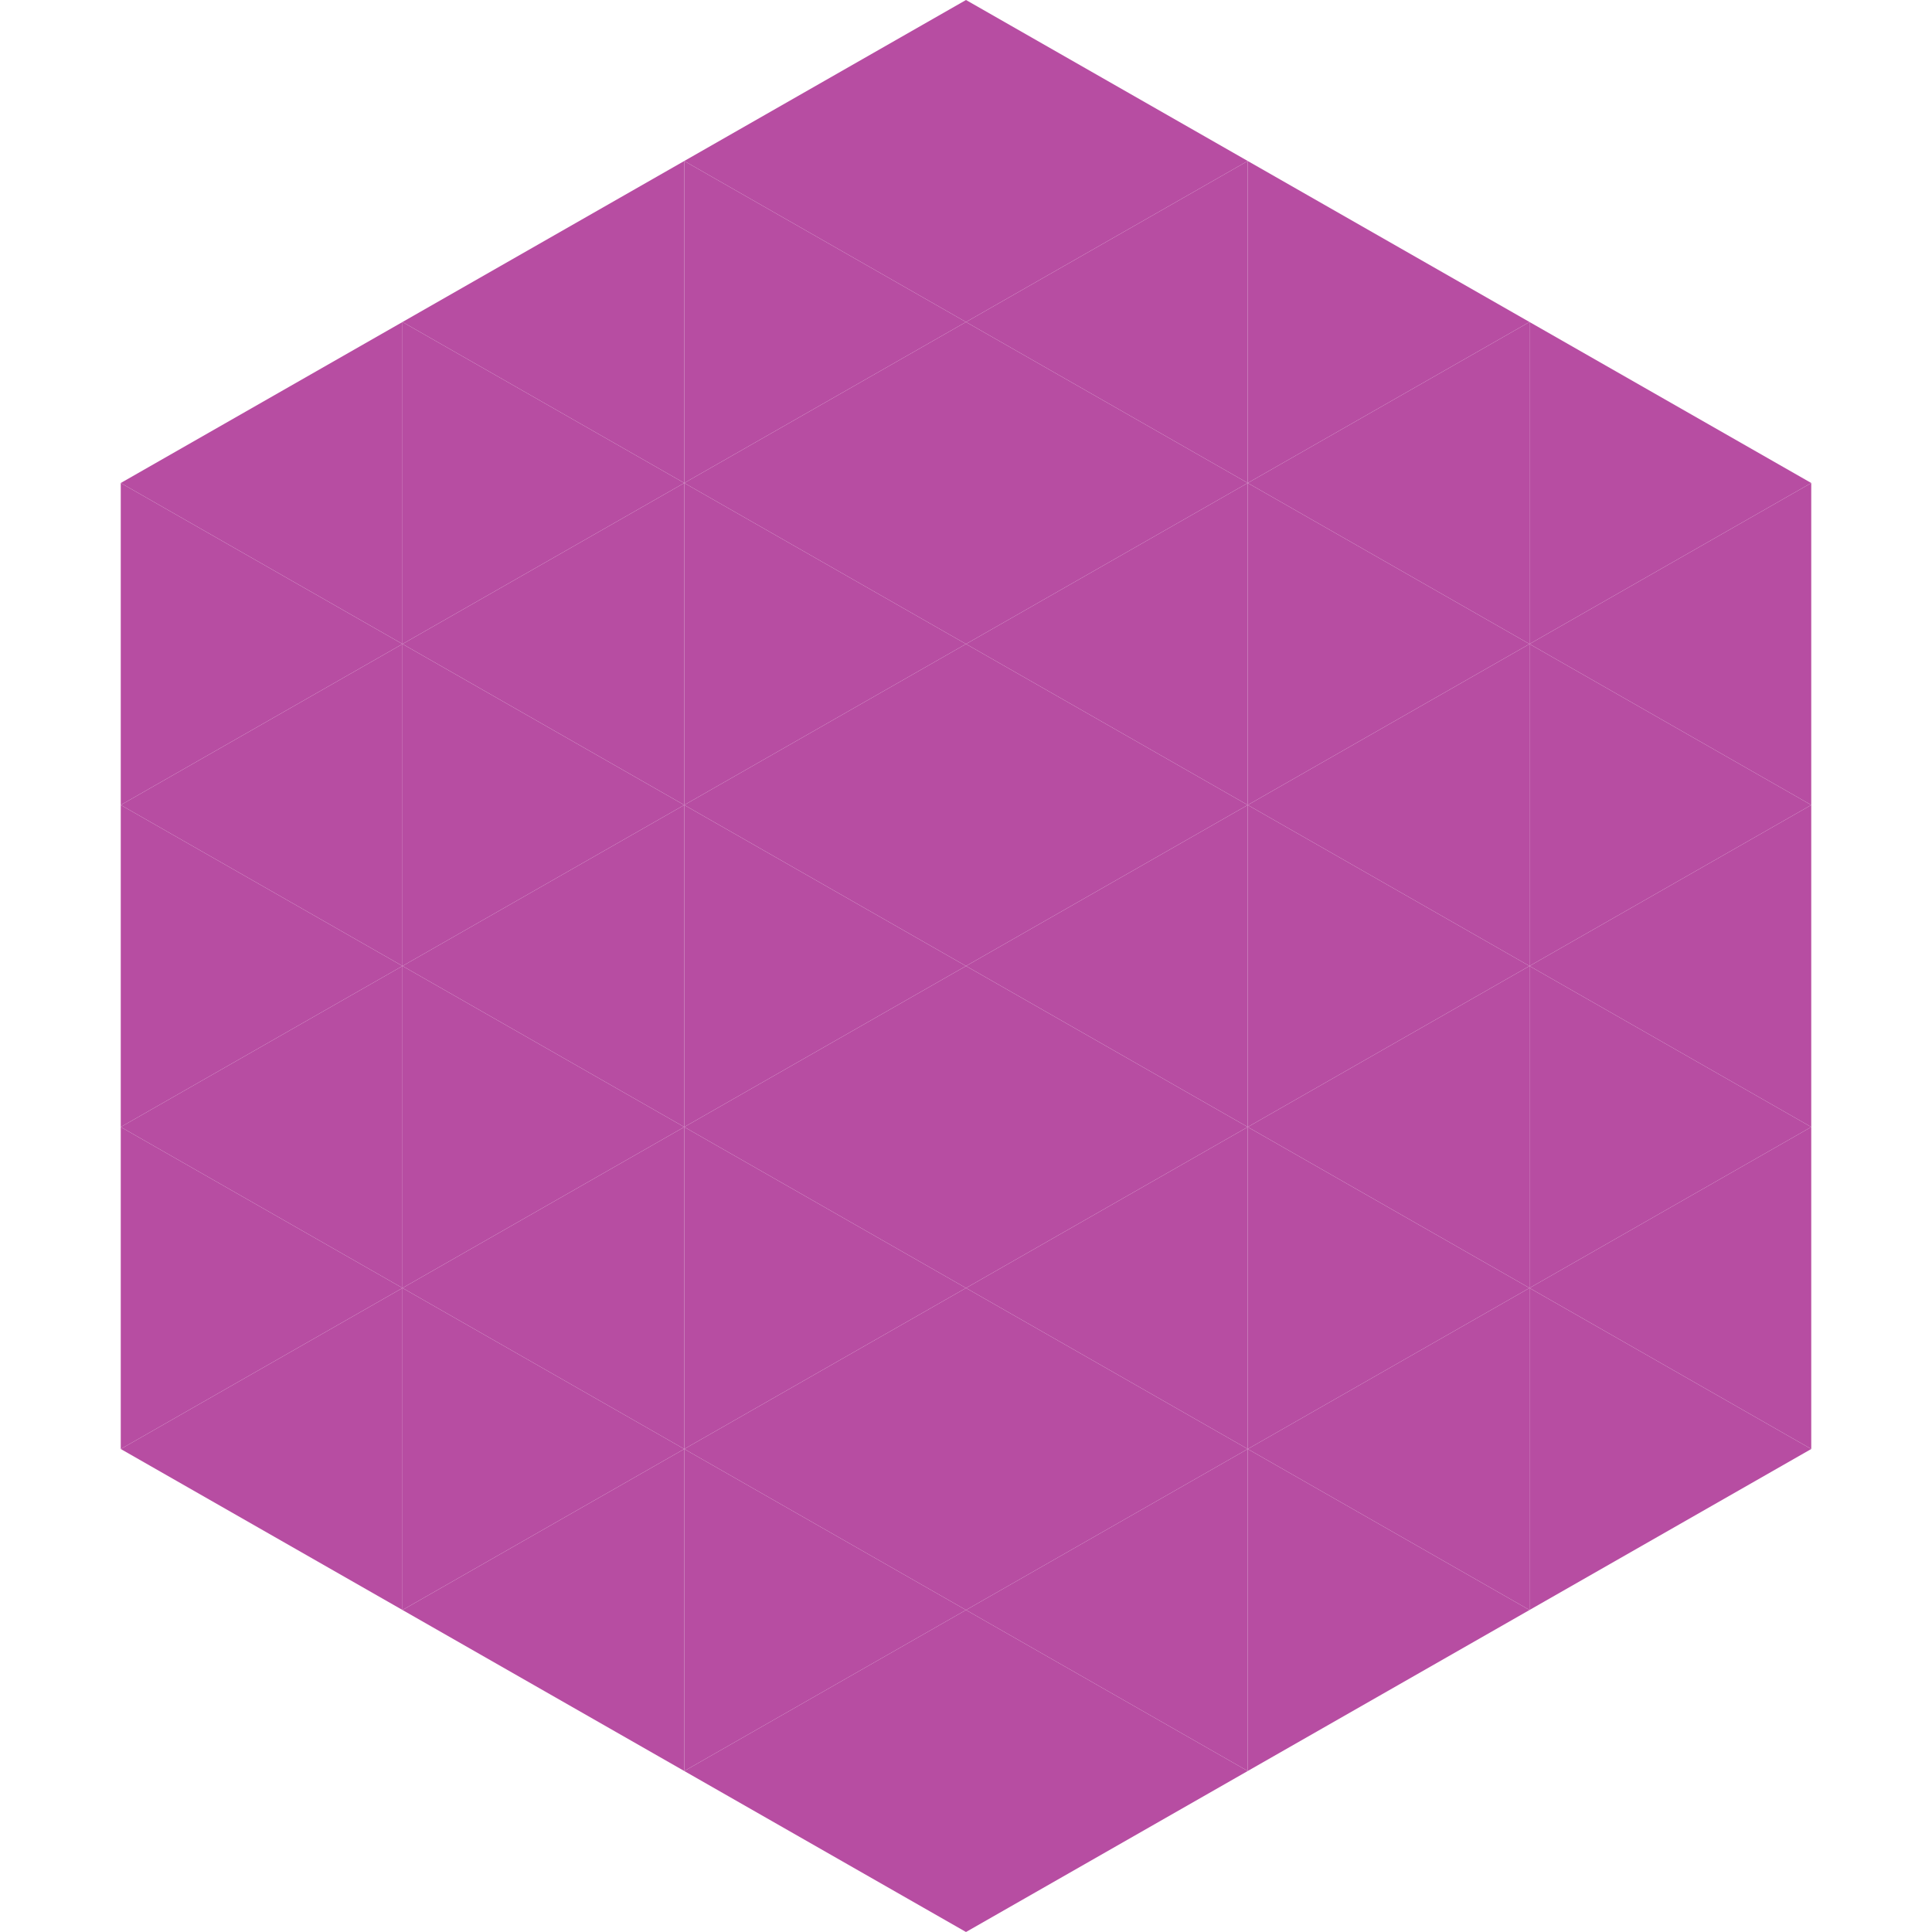
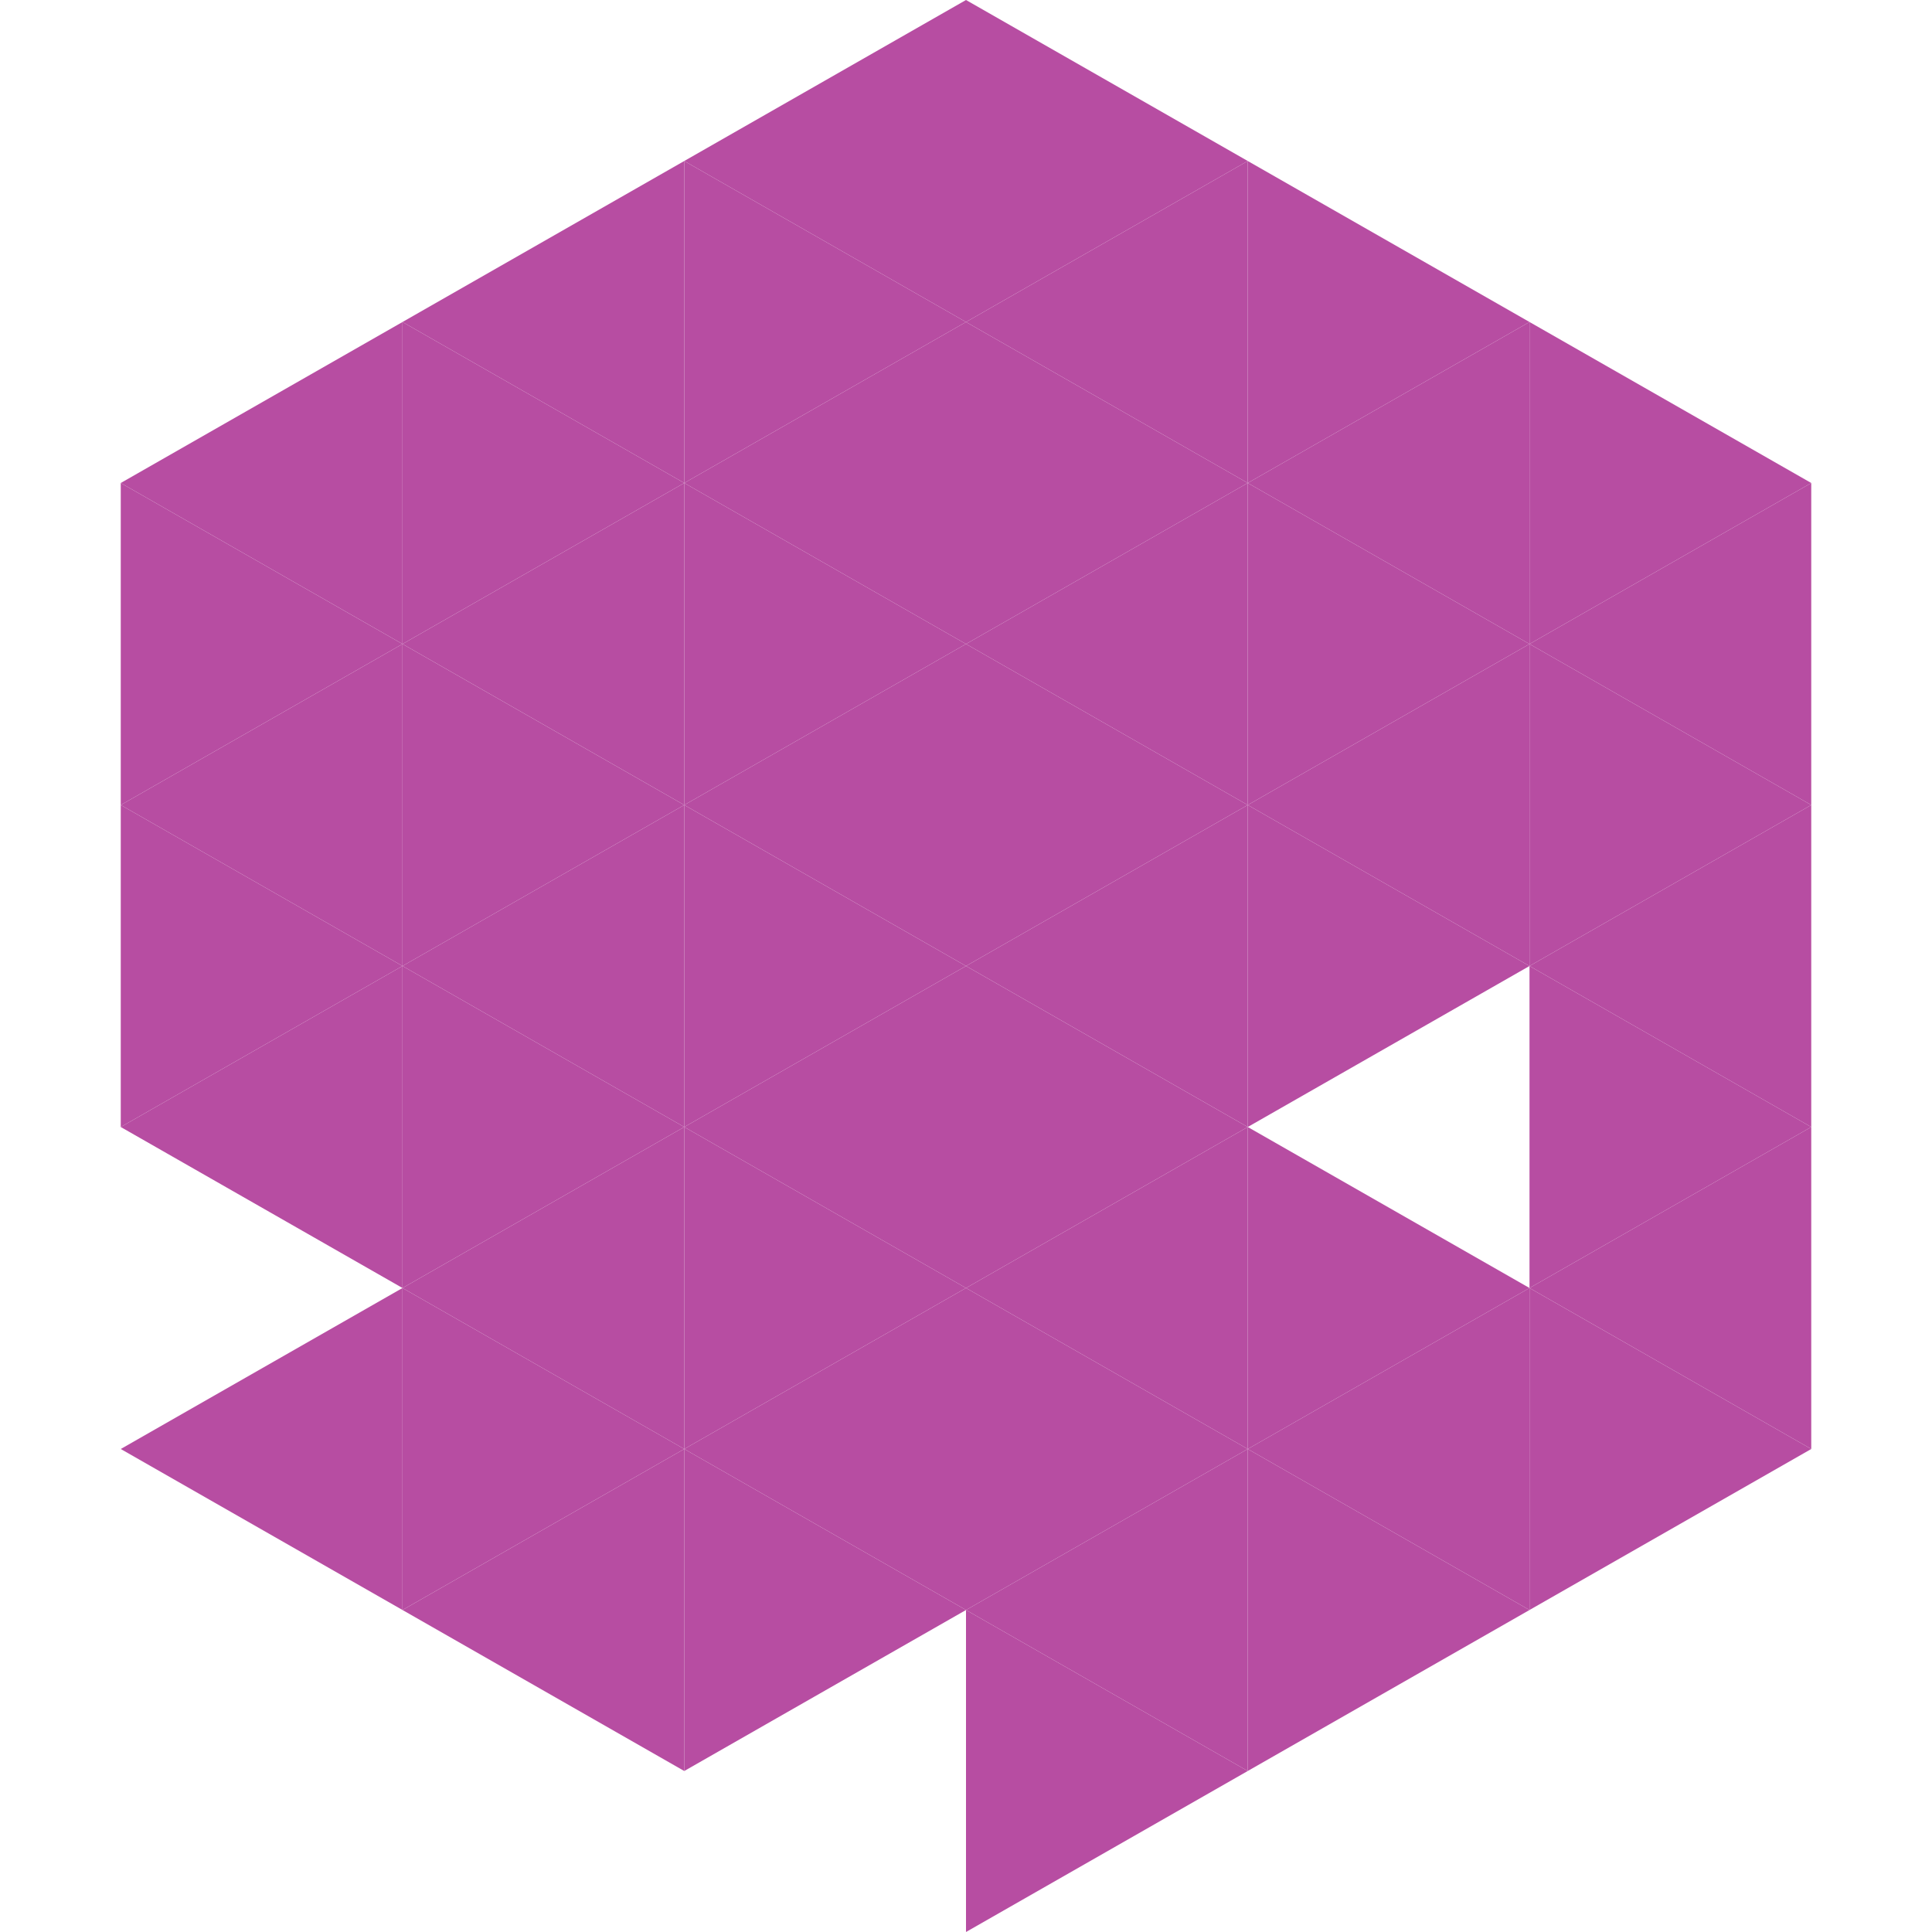
<svg xmlns="http://www.w3.org/2000/svg" width="240" height="240">
  <polygon points="50,40 15,60 50,80" style="fill:rgb(183,77,162)" />
  <polygon points="190,40 225,60 190,80" style="fill:rgb(183,77,162)" />
  <polygon points="15,60 50,80 15,100" style="fill:rgb(183,77,162)" />
  <polygon points="225,60 190,80 225,100" style="fill:rgb(183,77,162)" />
  <polygon points="50,80 15,100 50,120" style="fill:rgb(183,77,162)" />
  <polygon points="190,80 225,100 190,120" style="fill:rgb(183,77,162)" />
  <polygon points="15,100 50,120 15,140" style="fill:rgb(183,77,162)" />
  <polygon points="225,100 190,120 225,140" style="fill:rgb(183,77,162)" />
  <polygon points="50,120 15,140 50,160" style="fill:rgb(183,77,162)" />
  <polygon points="190,120 225,140 190,160" style="fill:rgb(183,77,162)" />
-   <polygon points="15,140 50,160 15,180" style="fill:rgb(183,77,162)" />
  <polygon points="225,140 190,160 225,180" style="fill:rgb(183,77,162)" />
  <polygon points="50,160 15,180 50,200" style="fill:rgb(183,77,162)" />
  <polygon points="190,160 225,180 190,200" style="fill:rgb(183,77,162)" />
  <polygon points="15,180 50,200 15,220" style="fill:rgb(255,255,255); fill-opacity:0" />
  <polygon points="225,180 190,200 225,220" style="fill:rgb(255,255,255); fill-opacity:0" />
  <polygon points="50,0 85,20 50,40" style="fill:rgb(255,255,255); fill-opacity:0" />
  <polygon points="190,0 155,20 190,40" style="fill:rgb(255,255,255); fill-opacity:0" />
  <polygon points="85,20 50,40 85,60" style="fill:rgb(183,77,162)" />
  <polygon points="155,20 190,40 155,60" style="fill:rgb(183,77,162)" />
  <polygon points="50,40 85,60 50,80" style="fill:rgb(183,77,162)" />
  <polygon points="190,40 155,60 190,80" style="fill:rgb(183,77,162)" />
  <polygon points="85,60 50,80 85,100" style="fill:rgb(183,77,162)" />
  <polygon points="155,60 190,80 155,100" style="fill:rgb(183,77,162)" />
  <polygon points="50,80 85,100 50,120" style="fill:rgb(183,77,162)" />
  <polygon points="190,80 155,100 190,120" style="fill:rgb(183,77,162)" />
  <polygon points="85,100 50,120 85,140" style="fill:rgb(183,77,162)" />
  <polygon points="155,100 190,120 155,140" style="fill:rgb(183,77,162)" />
  <polygon points="50,120 85,140 50,160" style="fill:rgb(183,77,162)" />
-   <polygon points="190,120 155,140 190,160" style="fill:rgb(183,77,162)" />
  <polygon points="85,140 50,160 85,180" style="fill:rgb(183,77,162)" />
  <polygon points="155,140 190,160 155,180" style="fill:rgb(183,77,162)" />
  <polygon points="50,160 85,180 50,200" style="fill:rgb(183,77,162)" />
  <polygon points="190,160 155,180 190,200" style="fill:rgb(183,77,162)" />
  <polygon points="85,180 50,200 85,220" style="fill:rgb(183,77,162)" />
  <polygon points="155,180 190,200 155,220" style="fill:rgb(183,77,162)" />
  <polygon points="120,0 85,20 120,40" style="fill:rgb(183,77,162)" />
  <polygon points="120,0 155,20 120,40" style="fill:rgb(183,77,162)" />
  <polygon points="85,20 120,40 85,60" style="fill:rgb(183,77,162)" />
  <polygon points="155,20 120,40 155,60" style="fill:rgb(183,77,162)" />
  <polygon points="120,40 85,60 120,80" style="fill:rgb(183,77,162)" />
  <polygon points="120,40 155,60 120,80" style="fill:rgb(183,77,162)" />
  <polygon points="85,60 120,80 85,100" style="fill:rgb(183,77,162)" />
  <polygon points="155,60 120,80 155,100" style="fill:rgb(183,77,162)" />
  <polygon points="120,80 85,100 120,120" style="fill:rgb(183,77,162)" />
  <polygon points="120,80 155,100 120,120" style="fill:rgb(183,77,162)" />
  <polygon points="85,100 120,120 85,140" style="fill:rgb(183,77,162)" />
  <polygon points="155,100 120,120 155,140" style="fill:rgb(183,77,162)" />
  <polygon points="120,120 85,140 120,160" style="fill:rgb(183,77,162)" />
  <polygon points="120,120 155,140 120,160" style="fill:rgb(183,77,162)" />
  <polygon points="85,140 120,160 85,180" style="fill:rgb(183,77,162)" />
  <polygon points="155,140 120,160 155,180" style="fill:rgb(183,77,162)" />
  <polygon points="120,160 85,180 120,200" style="fill:rgb(183,77,162)" />
  <polygon points="120,160 155,180 120,200" style="fill:rgb(183,77,162)" />
  <polygon points="85,180 120,200 85,220" style="fill:rgb(183,77,162)" />
  <polygon points="155,180 120,200 155,220" style="fill:rgb(183,77,162)" />
-   <polygon points="120,200 85,220 120,240" style="fill:rgb(183,77,162)" />
  <polygon points="120,200 155,220 120,240" style="fill:rgb(183,77,162)" />
  <polygon points="85,220 120,240 85,260" style="fill:rgb(255,255,255); fill-opacity:0" />
  <polygon points="155,220 120,240 155,260" style="fill:rgb(255,255,255); fill-opacity:0" />
</svg>